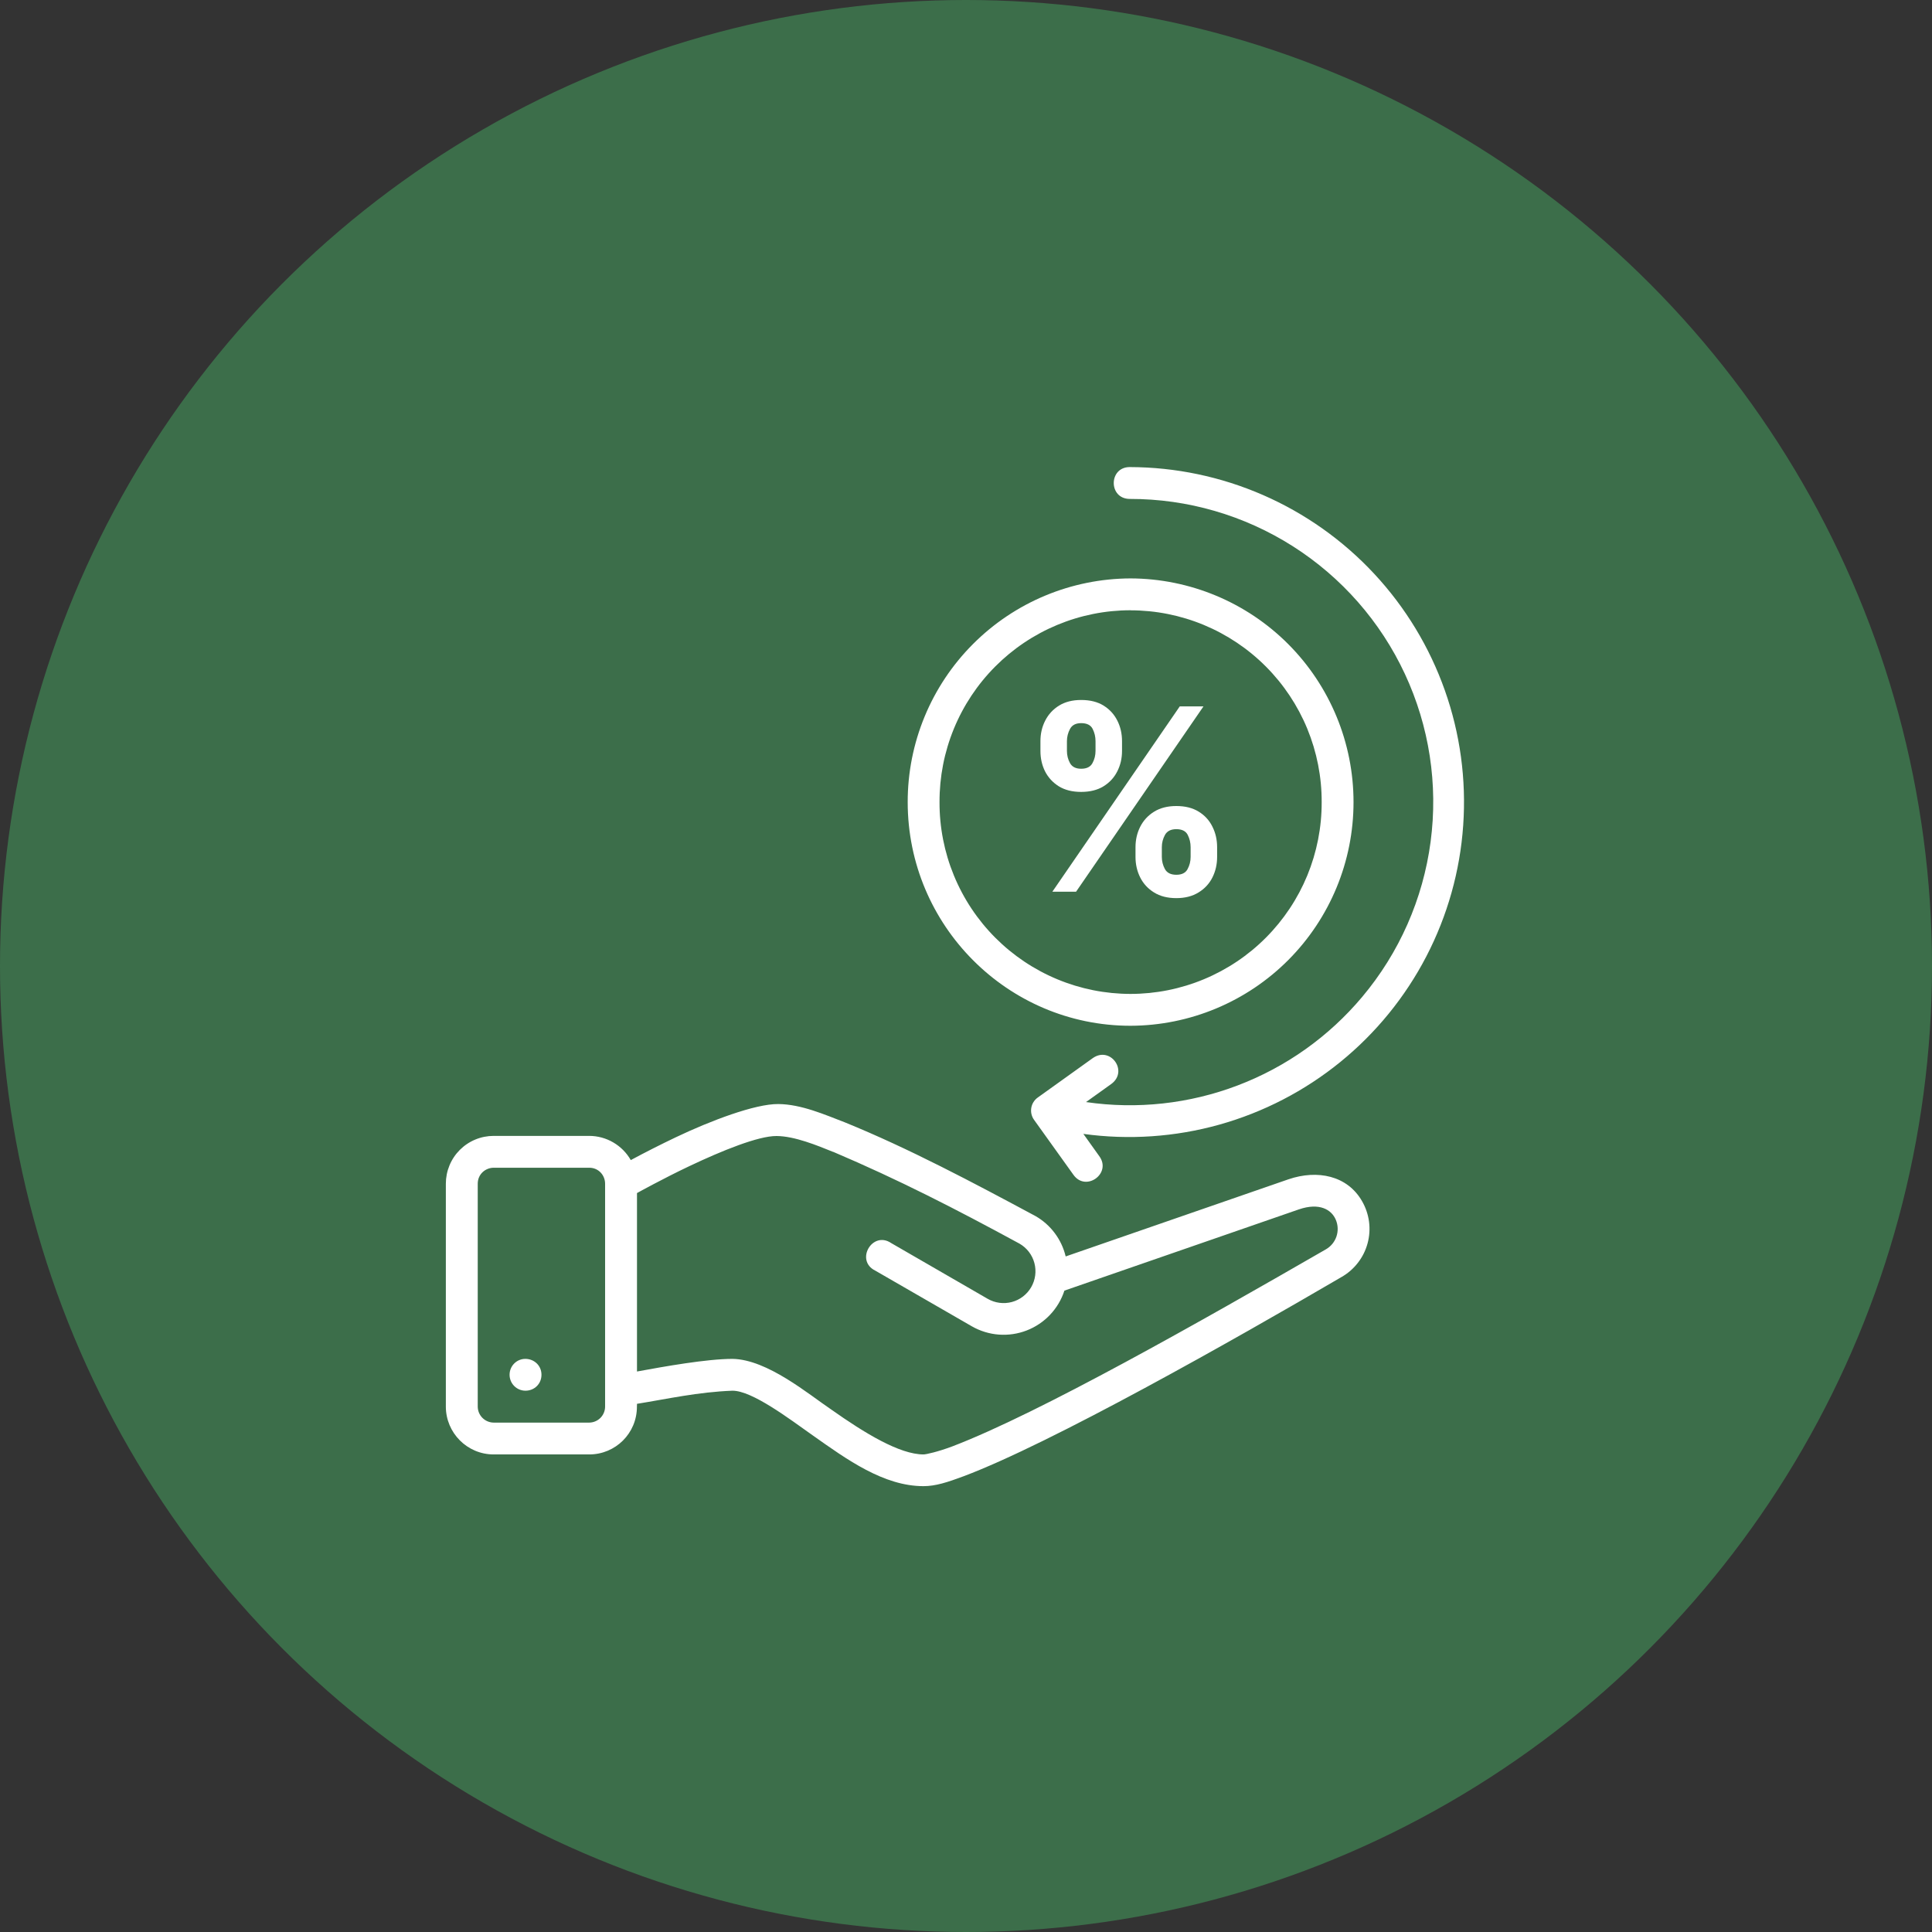
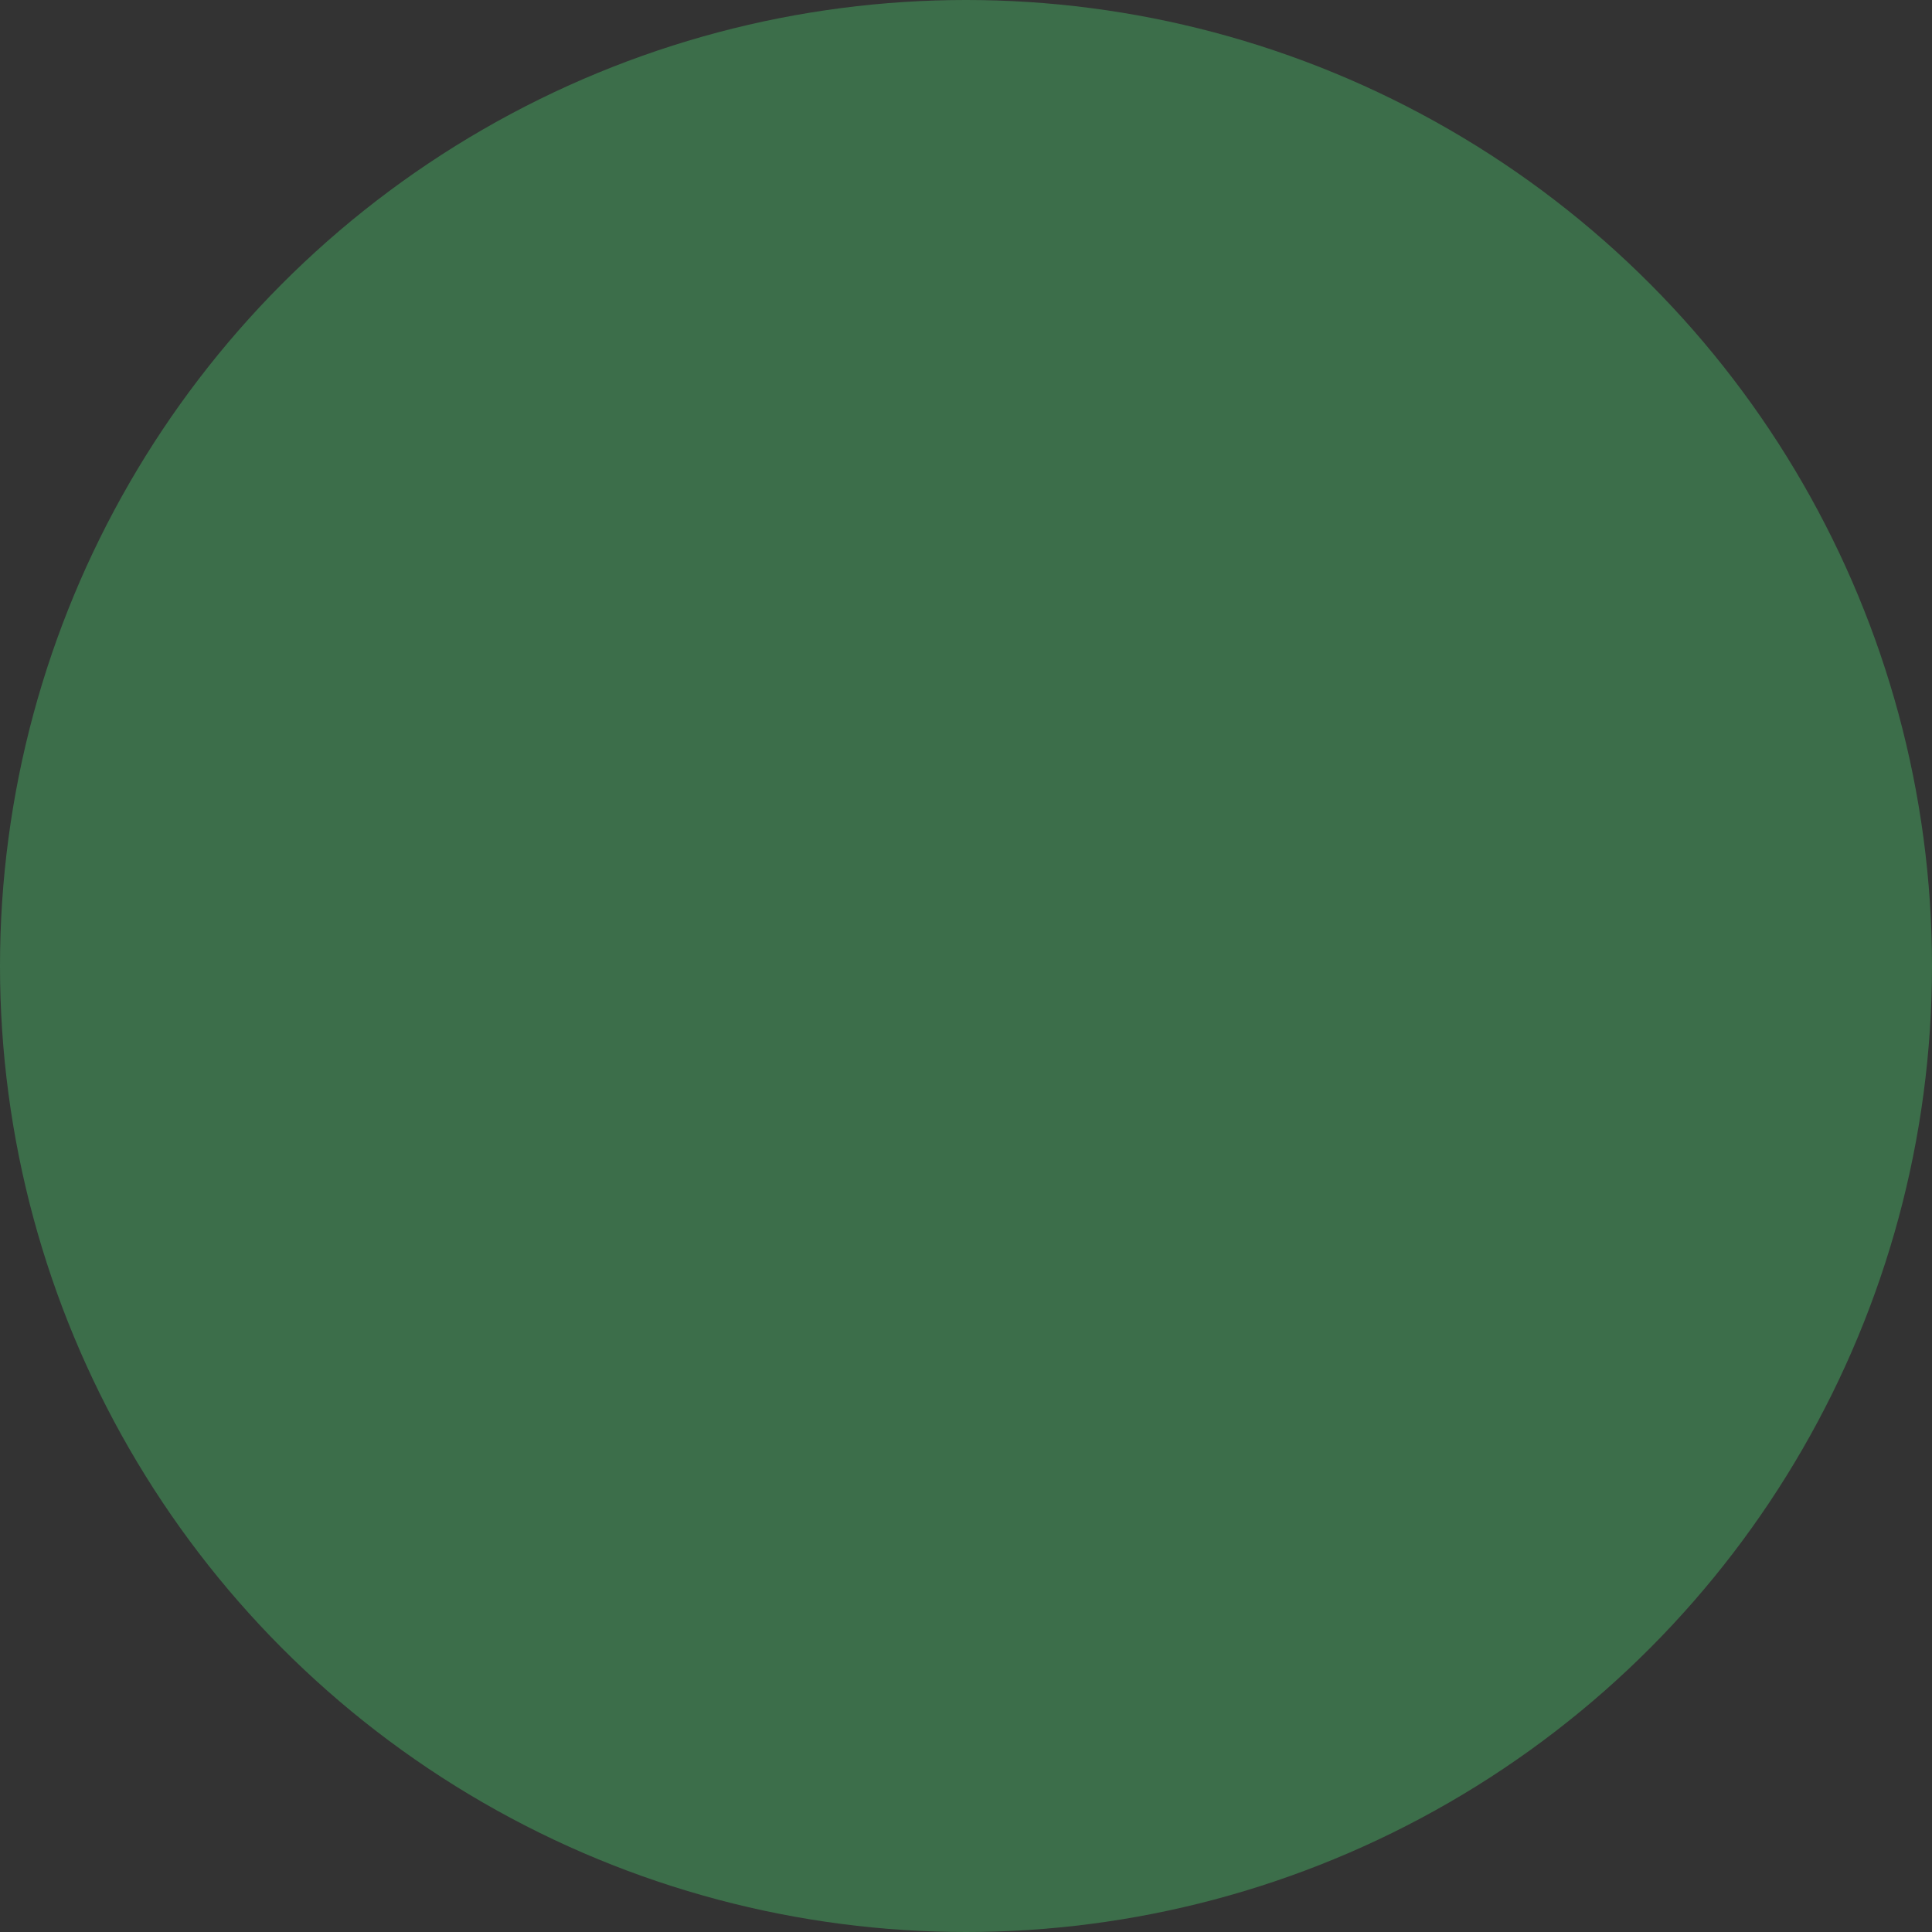
<svg xmlns="http://www.w3.org/2000/svg" width="91" height="91" viewBox="0 0 91 91" fill="none">
  <rect x="0" y="0" width="91" height="91" fill="#333333" stroke="none" />
  <circle cx="45.5" cy="45.5" r="45.5" fill="#3C6E4A" />
  <g clip-path="url(#clip0_40_16)">
-     <path d="M53.211 22C52.213 22 52.204 23.5 53.216 23.5C55.937 23.496 58.601 24.27 60.896 25.73C63.191 27.19 65.022 29.276 66.171 31.741C67.321 34.207 67.742 36.949 67.384 39.646C67.027 42.343 65.907 44.881 64.156 46.962C62.589 48.827 60.573 50.26 58.297 51.125C56.021 51.991 53.562 52.261 51.153 51.909L52.338 51.061C53.171 50.458 52.298 49.25 51.467 49.842L48.882 51.694C48.801 51.751 48.733 51.823 48.68 51.907C48.627 51.99 48.592 52.083 48.575 52.181C48.559 52.278 48.561 52.378 48.583 52.474C48.605 52.571 48.646 52.662 48.703 52.742L50.557 55.33C51.139 56.161 52.377 55.271 51.776 54.455L51.028 53.408C53.169 53.703 55.348 53.555 57.43 52.973C59.512 52.39 61.451 51.386 63.129 50.023C64.806 48.66 66.186 46.967 67.182 45.049C68.178 43.131 68.77 41.028 68.919 38.872C69.069 36.715 68.775 34.551 68.053 32.514C67.332 30.476 66.2 28.608 64.727 27.026C63.254 25.444 61.472 24.182 59.491 23.317C57.51 22.453 55.372 22.004 53.211 22ZM53.25 27.244C50.462 27.253 47.791 28.366 45.823 30.342C43.855 32.317 42.751 34.992 42.754 37.781C42.754 43.589 47.459 48.315 53.25 48.315C56.039 48.307 58.711 47.194 60.68 45.219C62.648 43.244 63.754 40.569 63.753 37.781C63.754 34.992 62.648 32.317 60.68 30.341C58.711 28.366 56.039 27.253 53.25 27.244ZM53.25 28.747C54.435 28.747 55.608 28.982 56.702 29.436C57.796 29.891 58.79 30.557 59.626 31.396C60.462 32.235 61.125 33.231 61.576 34.327C62.026 35.422 62.257 36.596 62.253 37.781C62.257 38.965 62.026 40.139 61.576 41.235C61.125 42.33 60.462 43.326 59.626 44.165C58.79 45.005 57.796 45.67 56.702 46.125C55.608 46.58 54.435 46.814 53.25 46.815C52.066 46.814 50.893 46.58 49.8 46.125C48.706 45.67 47.713 45.004 46.877 44.165C46.041 43.326 45.379 42.33 44.929 41.234C44.479 40.139 44.249 38.965 44.253 37.781C44.249 36.596 44.478 35.422 44.928 34.326C45.378 33.23 46.04 32.234 46.876 31.395C47.712 30.555 48.705 29.889 49.799 29.434C50.893 28.979 52.066 28.744 53.25 28.744V28.747ZM31.82 53.573C31.109 53.912 30.405 54.269 29.711 54.642C29.514 54.297 29.229 54.01 28.886 53.81C28.543 53.609 28.152 53.503 27.755 53.502H23.254C22.957 53.502 22.664 53.56 22.391 53.673C22.117 53.786 21.869 53.952 21.659 54.161C21.45 54.371 21.284 54.619 21.171 54.893C21.058 55.166 21 55.46 21 55.756V66.252C21 67.486 22.001 68.506 23.254 68.506H27.755C28.988 68.506 30.003 67.514 30 66.252L30.003 66.122C31.466 65.887 32.86 65.567 34.502 65.504C35.431 65.504 37.166 66.82 38.292 67.616C39.896 68.75 41.625 70 43.499 70C44.066 70 44.63 69.816 45.376 69.538C49.48 68.001 58.132 63.106 63.178 60.155C63.479 59.985 63.743 59.757 63.955 59.484C64.168 59.212 64.324 58.899 64.414 58.566C64.505 58.232 64.528 57.884 64.483 57.541C64.437 57.198 64.324 56.868 64.15 56.569C63.461 55.373 62.055 55.081 60.691 55.546L50.195 59.18C50.1 58.783 49.926 58.41 49.682 58.084C49.439 57.757 49.131 57.484 48.777 57.281C45.843 55.705 42.802 54.089 39.8 52.867C38.859 52.507 37.745 52.011 36.659 52.002C35.57 51.991 33.464 52.788 31.82 53.573ZM39.244 54.253C42.317 55.56 45.01 56.941 48.023 58.579C48.194 58.678 48.343 58.809 48.463 58.965C48.583 59.122 48.67 59.3 48.721 59.49C48.772 59.681 48.785 59.879 48.759 60.075C48.733 60.27 48.669 60.458 48.57 60.629C48.472 60.799 48.34 60.948 48.184 61.068C48.028 61.188 47.849 61.276 47.659 61.327C47.469 61.377 47.27 61.39 47.075 61.364C46.88 61.338 46.691 61.274 46.521 61.176L41.977 58.551C41.087 57.95 40.262 59.378 41.228 59.849L45.775 62.471C46.164 62.694 46.597 62.827 47.043 62.861C47.489 62.895 47.938 62.829 48.355 62.668C48.773 62.507 49.149 62.255 49.457 61.93C49.765 61.605 49.997 61.216 50.135 60.79L61.182 56.963C62.146 56.634 62.718 56.972 62.92 57.456C63.025 57.705 63.035 57.984 62.949 58.24C62.863 58.495 62.686 58.711 62.452 58.845C56.584 62.227 48.95 66.564 44.851 68.129C44.171 68.384 43.618 68.506 43.499 68.506C42.374 68.506 40.735 67.508 39.153 66.391C38.082 65.669 36.143 64.033 34.505 64.005C33.288 64.007 31.316 64.359 30.003 64.6V56.195C30.003 56.195 31.256 55.501 32.461 54.931C34.014 54.194 35.721 53.502 36.577 53.508C37.433 53.513 38.499 53.956 39.241 54.256L39.244 54.253ZM23.256 55.002H27.755C28.195 55.002 28.501 55.356 28.501 55.758V66.252C28.501 66.451 28.422 66.642 28.283 66.783C28.143 66.924 27.954 67.004 27.755 67.007H23.254C23.054 67.005 22.864 66.925 22.723 66.784C22.582 66.643 22.503 66.452 22.502 66.252V55.756C22.502 55.296 22.874 55.002 23.256 55.002ZM24.002 64.753C24.002 65.167 24.336 65.504 24.75 65.504C25.164 65.504 25.504 65.189 25.504 64.753C25.504 64.316 25.156 64.005 24.745 64.005C24.334 64.005 24.002 64.339 24.002 64.753Z" fill="white" />
-     <path d="M53.484 40.364V39.904C53.484 39.554 53.558 39.233 53.706 38.94C53.856 38.645 54.074 38.409 54.358 38.233C54.645 38.054 54.994 37.965 55.406 37.965C55.824 37.965 56.175 38.053 56.459 38.229C56.746 38.405 56.962 38.641 57.106 38.936C57.254 39.229 57.328 39.551 57.328 39.904V40.364C57.328 40.713 57.254 41.036 57.106 41.331C56.959 41.624 56.741 41.858 56.455 42.034C56.167 42.213 55.818 42.303 55.406 42.303C54.989 42.303 54.638 42.213 54.354 42.034C54.069 41.858 53.854 41.624 53.706 41.331C53.558 41.036 53.484 40.713 53.484 40.364ZM54.724 39.904V40.364C54.724 40.565 54.773 40.756 54.869 40.935C54.969 41.114 55.148 41.203 55.406 41.203C55.665 41.203 55.841 41.115 55.935 40.939C56.031 40.763 56.08 40.571 56.08 40.364V39.904C56.08 39.696 56.034 39.503 55.943 39.324C55.852 39.145 55.673 39.055 55.406 39.055C55.151 39.055 54.973 39.145 54.873 39.324C54.774 39.503 54.724 39.696 54.724 39.904ZM49.006 35.369V34.909C49.006 34.557 49.081 34.234 49.231 33.942C49.382 33.646 49.599 33.411 49.883 33.234C50.17 33.058 50.517 32.97 50.923 32.97C51.344 32.97 51.696 33.058 51.98 33.234C52.264 33.411 52.48 33.646 52.628 33.942C52.776 34.234 52.849 34.557 52.849 34.909V35.369C52.849 35.722 52.774 36.044 52.623 36.337C52.476 36.629 52.258 36.864 51.971 37.04C51.687 37.213 51.338 37.3 50.923 37.3C50.508 37.3 50.158 37.212 49.871 37.036C49.587 36.857 49.371 36.622 49.223 36.332C49.078 36.04 49.006 35.719 49.006 35.369ZM50.254 34.909V35.369C50.254 35.577 50.303 35.769 50.399 35.945C50.498 36.121 50.673 36.209 50.923 36.209C51.185 36.209 51.362 36.121 51.456 35.945C51.553 35.769 51.601 35.577 51.601 35.369V34.909C51.601 34.702 51.555 34.509 51.464 34.33C51.373 34.151 51.193 34.061 50.923 34.061C50.67 34.061 50.496 34.152 50.399 34.334C50.303 34.516 50.254 34.707 50.254 34.909ZM49.568 42L55.568 33.273H56.685L50.685 42H49.568Z" fill="white" />
-   </g>
+     </g>
  <defs>
    <clipPath id="clip0_40_16">
      <rect width="48" height="48" fill="white" transform="translate(21 22)" />
    </clipPath>
  </defs>
</svg>